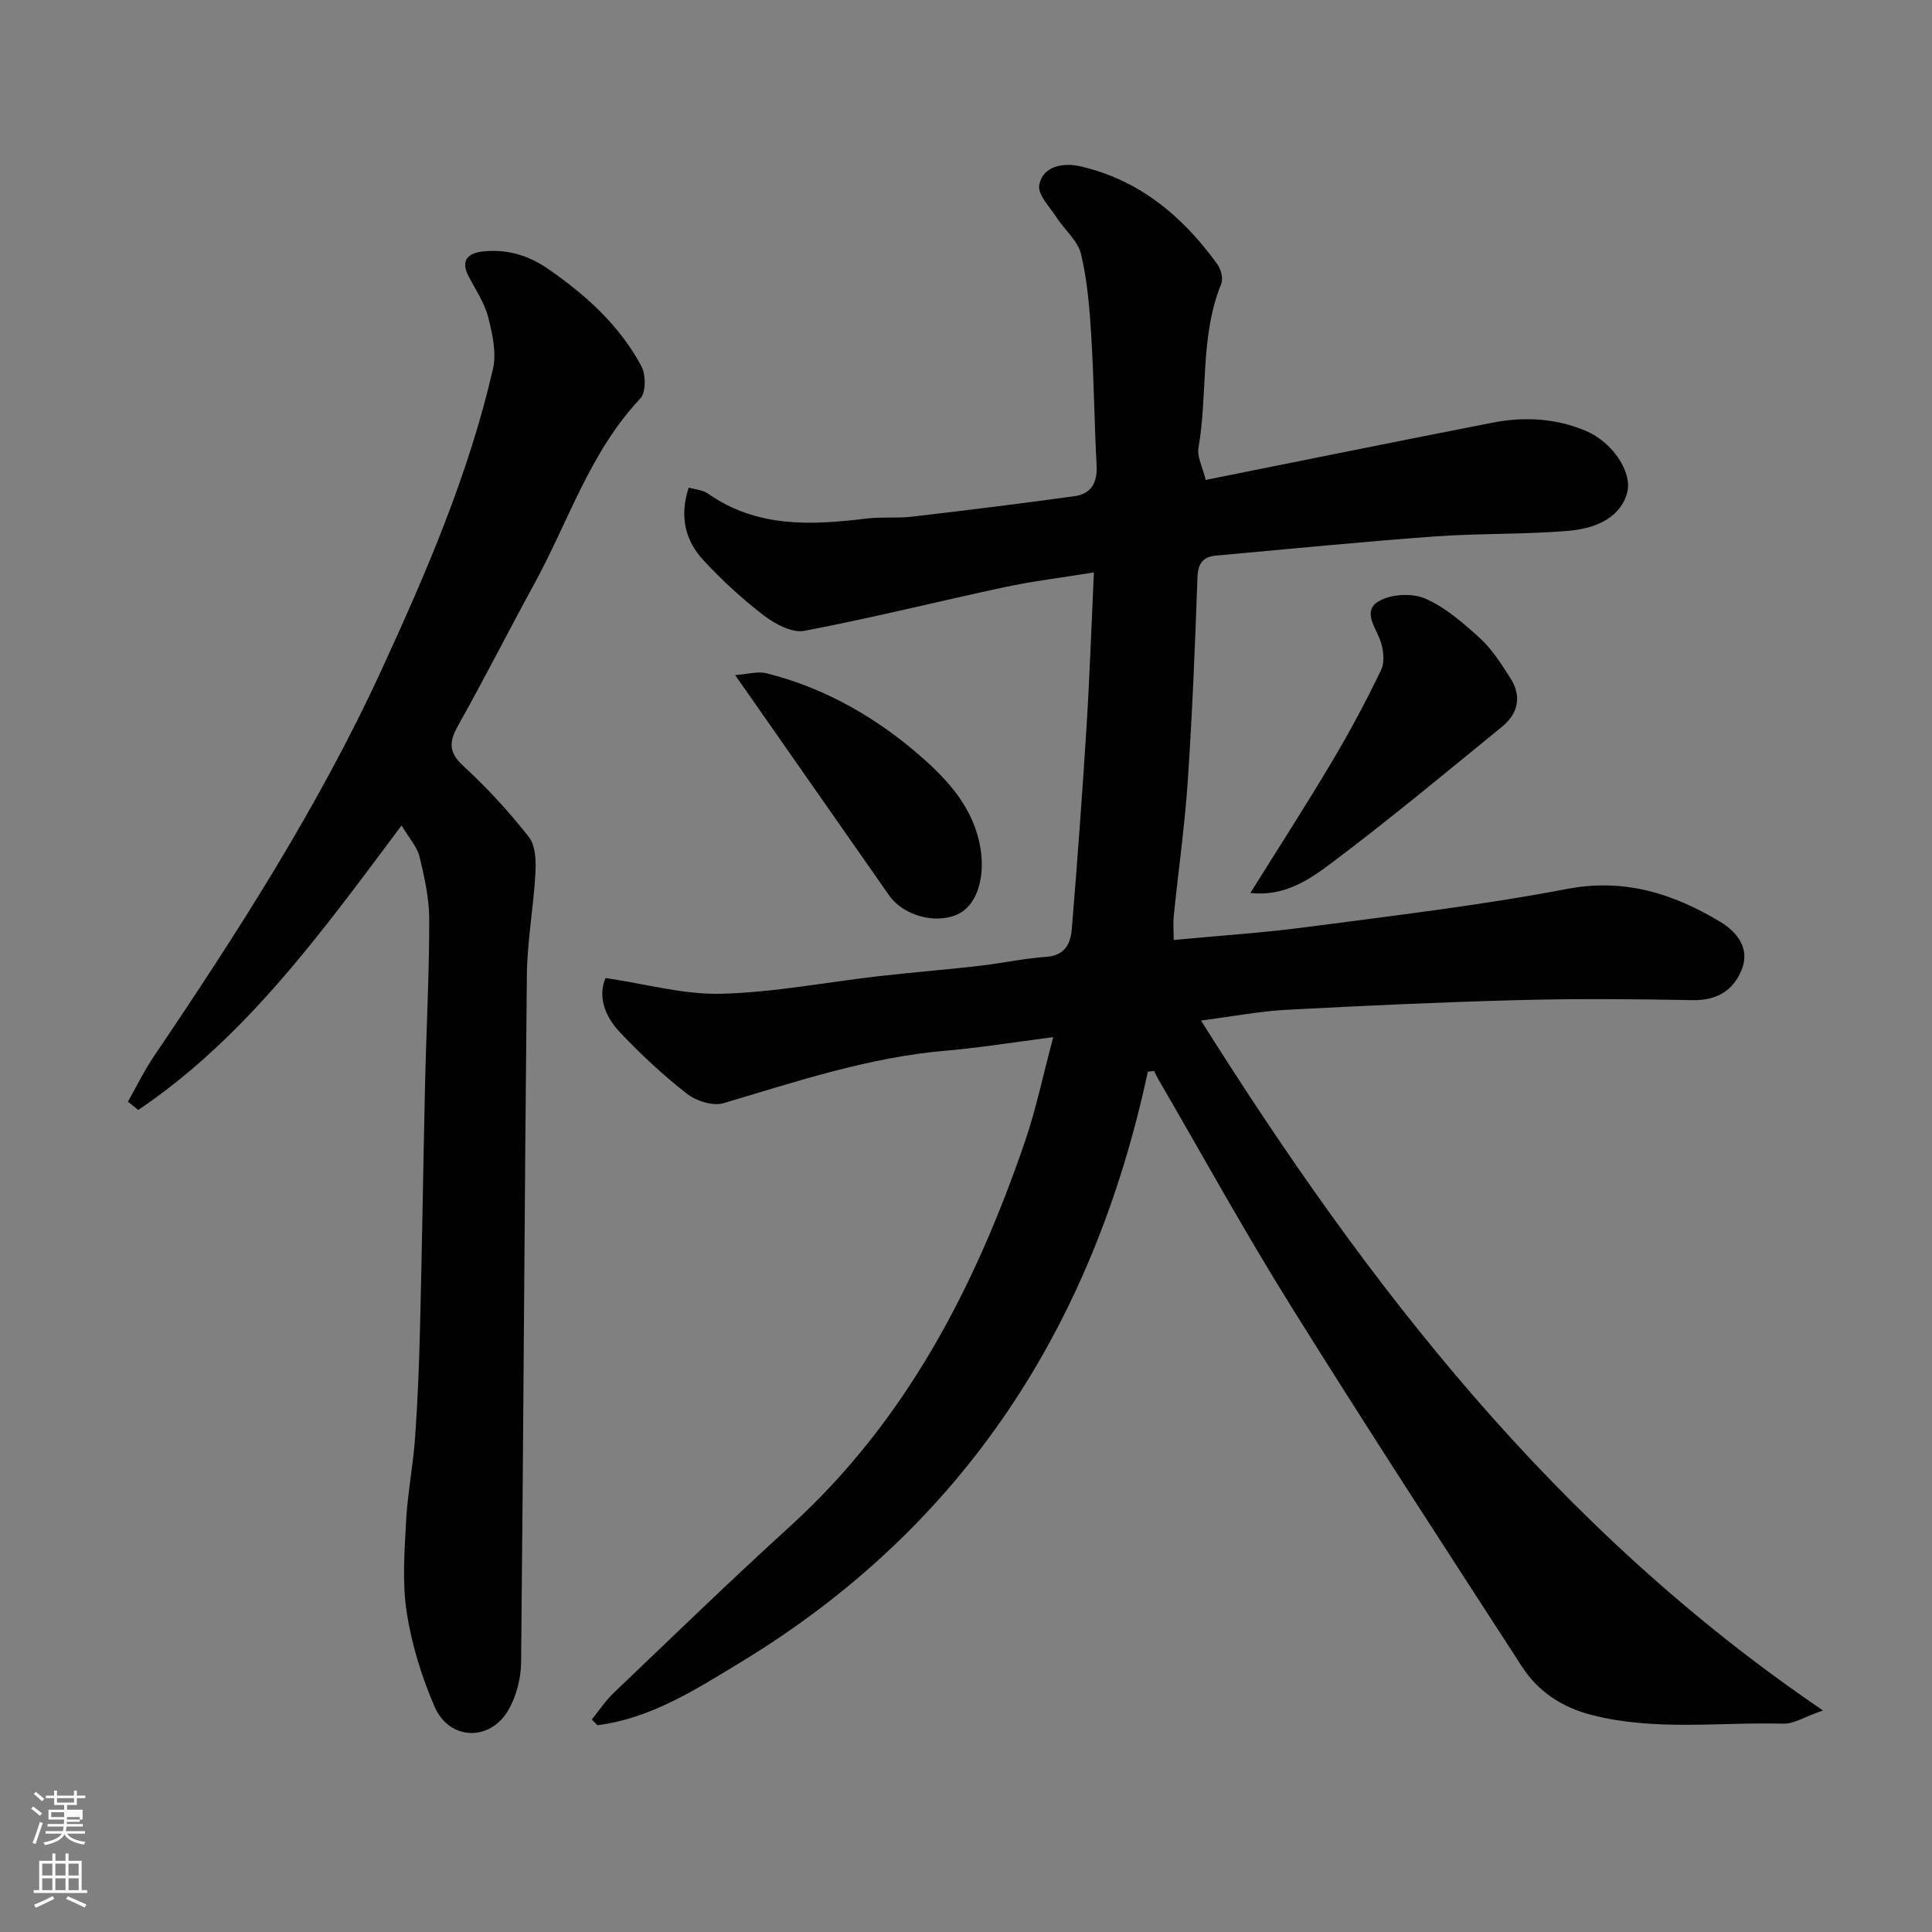
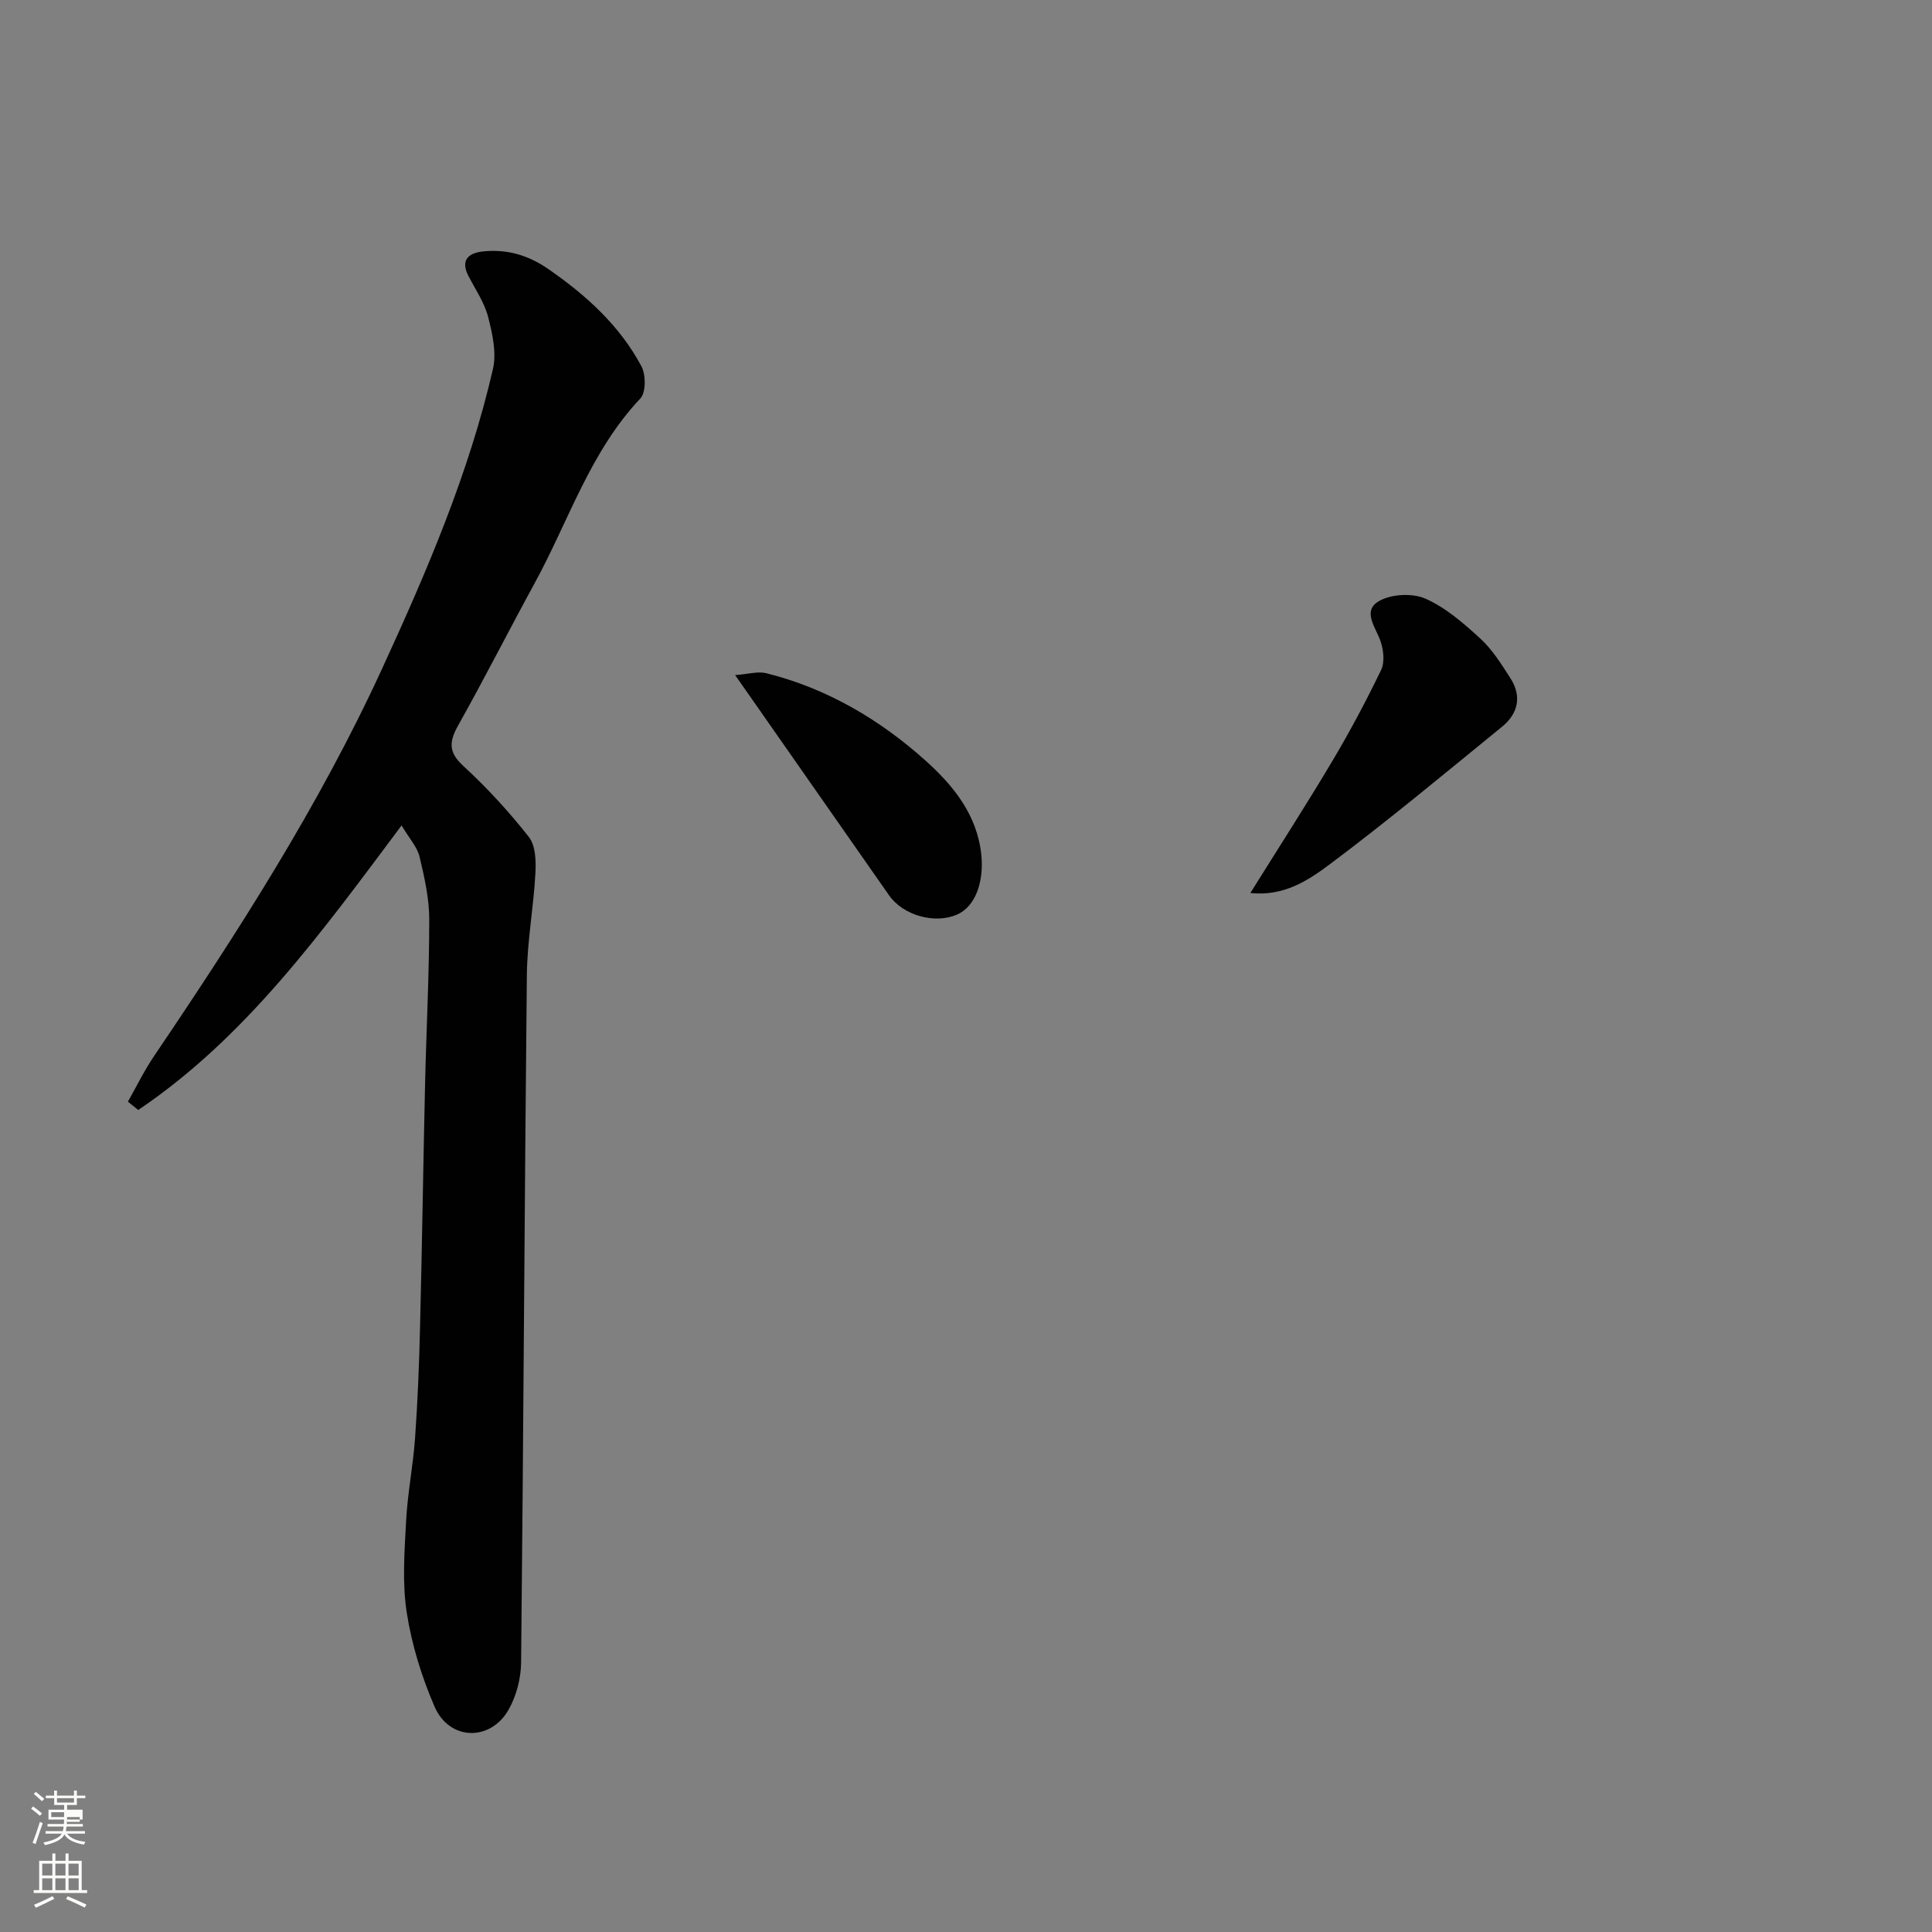
<svg xmlns="http://www.w3.org/2000/svg" enable-background="new 0 0 400 400" viewBox="0 0 400 400">
  <rect x="0" y="0" width="400" height="400" fill="#808080" stroke="none" />
  <path d="m6.44 374.46.42-.45c.65.47 1.27.95 1.85 1.44l-.45.49c-.65-.56-1.25-1.06-1.82-1.48m.93 7.33-.63-.26c.55-1.36 1.05-2.8 1.52-4.33.19.1.38.19.59.27-.46 1.29-.95 2.73-1.48 4.32m-.38-10.38.44-.42c.43.34 1.01.82 1.74 1.44l-.49.49c-.53-.51-1.09-1.01-1.69-1.51m2.5.35h1.72v-1.04h.59v1.04h3.52v-1.04h.59v1.04h1.75v.53h-1.75v1.42h-2.03v.97h3.22v2.03h-3.24c0 .35-.01.66-.03.93h3.32v.53h-3.37c-.03.27-.08.58-.15.94h3.96v.53h-3.71c.67.92 1.93 1.48 3.79 1.68-.13.24-.23.44-.29.59-2.13-.38-3.48-1.08-4.04-2.12-.43.97-1.77 1.72-4.03 2.23-.09-.19-.2-.37-.33-.55 2.1-.42 3.37-1.03 3.81-1.83h-3.36v-.53h3.58c.08-.29.13-.61.16-.94h-3.33v-.53h3.39c.02-.27.04-.58.04-.93h-3.23v-2.03h3.25v-.97h-2.07v-1.42h-1.73zm1.12 3.44v1h2.65c.01-.3.02-.44.01-.4v-.25-.35zm1.19-2h3.52v-.91h-3.52zm4.71 3h-2.63v.59c0 .15-.01.28-.01.4h2.64v-1.99z" fill="#fbfcfa" />
  <path d="m13.56 383.74h.63v1.52h2.72v6.07h1.13v.6h-11.06v-.6h1.13v-6.07h2.73v-1.52h.63v1.52h2.1v-1.52zm-2.69 8.83.38.56c-1.24.63-2.53 1.25-3.85 1.85-.1-.21-.21-.42-.34-.63 1.36-.55 2.63-1.15 3.81-1.78m-2.13-4.27h2.1v-2.45h-2.1zm0 3.04h2.1v-2.46h-2.1zm2.72-3.04h2.1v-2.45h-2.1zm0 3.04h2.1v-2.46h-2.1zm6.07 3.6c-1.41-.71-2.7-1.3-3.86-1.78l.35-.56c1.45.62 2.75 1.19 3.88 1.72zm-1.25-9.09h-2.1v2.45h2.1zm-2.09 5.49h2.1v-2.46h-2.1z" fill="#fbfcfa" />
  <g fill="#010101">
-     <path d="m237.65 221.87c-11.26 52.54-38.09 94.27-84.35 122.31-9.25 5.61-18.52 11.6-29.62 13.01-.38-.4-.77-.79-1.15-1.19 1.5-1.85 2.83-3.88 4.54-5.51 12.11-11.56 24.12-23.22 36.51-34.49 24.01-21.84 38.31-49.55 48.63-79.67 2.29-6.68 3.73-13.66 5.85-21.6-8.4 1.08-15.29 2.21-22.23 2.8-15.91 1.36-30.89 6.37-46.05 10.88-2.2.65-5.68-.48-7.62-2-4.93-3.86-9.56-8.19-13.87-12.75-3.14-3.32-4.54-7.48-2.91-11.17 8.33 1.22 16.15 3.45 23.91 3.26 10.93-.28 21.8-2.4 32.71-3.65 6.85-.78 13.74-1.33 20.59-2.11 4.7-.54 9.36-1.55 14.07-1.89 3.91-.28 5.01-2.85 5.25-5.82 1.15-13.95 2.17-27.91 3.05-41.88.64-10.23.99-20.47 1.52-31.89-6.81 1.11-12.72 1.82-18.52 3.06-13.83 2.96-27.56 6.41-41.46 9.04-2.54.48-6.06-1.43-8.39-3.21-4.45-3.4-8.61-7.26-12.43-11.36-3.73-4-5.08-8.95-3.1-15.09 1.25.37 2.89.46 4.02 1.26 10.12 7.08 21.35 6.55 32.79 5.15 3.11-.38 6.32-.03 9.44-.39 11.22-1.31 22.44-2.7 33.64-4.24 3.43-.47 4.75-2.78 4.57-6.31-.47-8.92-.55-17.86-1.1-26.78-.35-5.7-.8-11.49-2.12-17.01-.68-2.82-3.46-5.1-5.15-7.72-1.37-2.12-3.83-4.6-3.51-6.53.71-4.21 5.31-4.66 8.3-3.99 12.22 2.71 21.33 10.29 28.54 20.26.77 1.06 1.3 3.01.85 4.11-4.46 10.93-2.75 22.7-4.72 33.95-.33 1.86.86 3.99 1.5 6.65 20.2-4.04 39.77-8.02 59.38-11.85 6.57-1.28 13.15-.93 19.37 1.72 5.45 2.32 9.52 8.41 8.55 12.58-.91 3.88-4.44 7.44-12.19 8.09-9.23.78-18.54.5-27.78 1.17-15.08 1.1-30.13 2.6-45.19 3.96-2.68.24-3.75 1.6-3.85 4.52-.49 14.04-1.06 28.09-2 42.1-.63 9.33-1.95 18.6-2.9 27.91-.17 1.63-.02 3.29-.02 5.05 9.43-.89 18.53-1.48 27.56-2.67 17.99-2.38 36.04-4.49 53.85-7.89 11.91-2.28 21.99.96 31.69 6.76 3.34 2 6.35 5.42 4.48 10-1.77 4.34-5.18 6.35-10.16 6.26-11.99-.23-24-.33-35.99-.01-16.04.42-32.08 1.16-48.1 2.01-5.54.3-11.03 1.36-17.67 2.22 34.55 54.98 73.45 105.27 128.77 142.84-3.9 1.36-6.07 2.8-8.19 2.74-13.19-.36-26.47 1.56-39.58-1.77-6.26-1.59-11.19-4.84-14.59-10.1-16.05-24.79-32.17-49.53-47.79-74.58-9.58-15.35-18.31-31.23-27.41-46.87-.34-.58-.62-1.2-.93-1.8-.44.04-.86.08-1.29.12z" />
    <path d="m83.14 170.9c-16.56 22.14-32.18 43.84-54.52 58.91-.71-.57-1.42-1.15-2.14-1.72 1.79-3.15 3.38-6.43 5.4-9.42 17.4-25.72 34.16-51.81 47.17-80.1 9.26-20.13 18.02-40.48 23.01-62.17.77-3.35-.1-7.28-.99-10.75-.76-2.95-2.58-5.64-4.03-8.39-1.84-3.5.02-4.92 3.1-5.22 4.88-.47 9.2.77 13.41 3.68 7.84 5.43 14.74 11.68 19.25 20.11.94 1.75.95 5.43-.23 6.68-10.41 11.02-14.84 25.37-21.88 38.24-5.33 9.75-10.35 19.67-15.79 29.36-1.88 3.36-2.16 5.54 1 8.45 4.91 4.51 9.47 9.48 13.59 14.72 1.41 1.79 1.5 5.01 1.36 7.53-.38 7.04-1.7 14.05-1.77 21.09-.49 47.43-.7 94.85-1.19 142.28-.03 3.29-.96 6.92-2.58 9.77-3.78 6.67-12.28 6.44-15.33-.59-2.68-6.19-4.74-12.85-5.77-19.5-.96-6.18-.46-12.65-.13-18.96.3-5.72 1.44-11.39 1.85-17.11.54-7.59.85-15.19 1.03-22.8.42-16.76.66-33.53 1.04-50.3.26-11.43.87-22.87.87-34.3 0-4.35-.99-8.76-2.01-13.02-.48-2.01-2.12-3.77-3.72-6.47z" />
    <path d="m258.87 184.89c5.83-9.34 11.56-18.22 16.96-27.3 3.65-6.13 7.02-12.46 10.12-18.89.77-1.6.5-4.1-.11-5.9-.98-2.89-3.87-6.26-.39-8.32 2.52-1.49 6.93-1.73 9.63-.55 4.22 1.85 7.95 5.11 11.42 8.29 2.48 2.28 4.35 5.29 6.2 8.17 2.43 3.77 1.62 7.36-1.74 10.09-11.81 9.62-23.52 19.39-35.71 28.51-4.41 3.29-9.45 6.64-16.38 5.9z" />
    <path d="m152.2 139.77c2.71-.2 4.7-.82 6.44-.39 12.62 3.14 23.63 9.67 33.11 18.21 5.54 5 10.56 11.04 11.42 19.39.55 5.36-1.08 10.64-5.02 12.37-4.59 2.02-11.17.18-14.07-3.97-9.35-13.37-18.69-26.74-28.03-40.11-1.01-1.44-2.02-2.89-3.85-5.5z" />
  </g>
</svg>